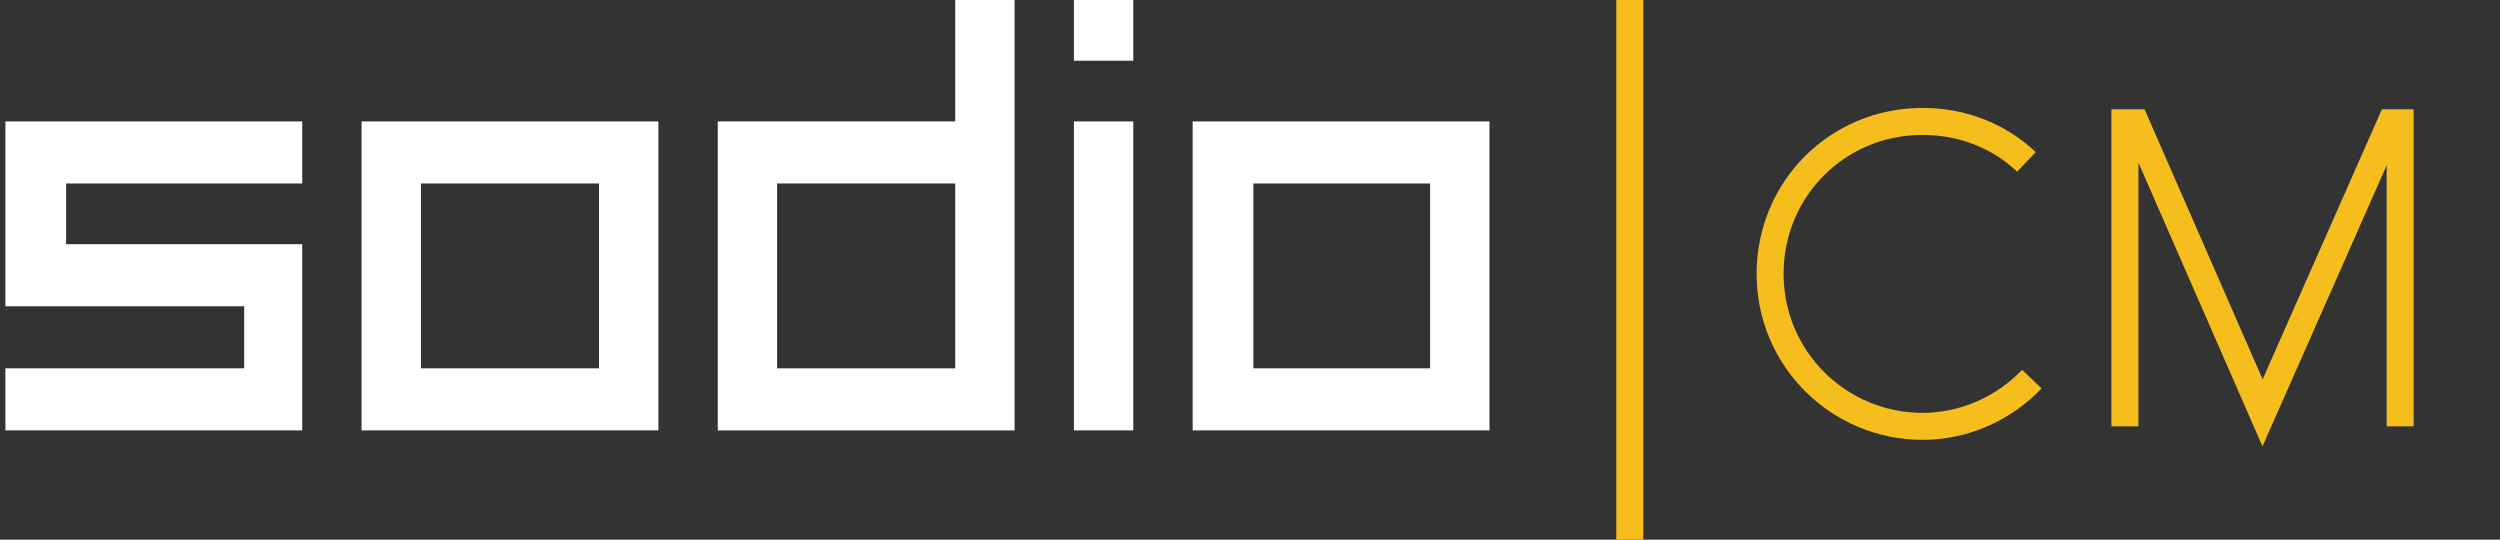
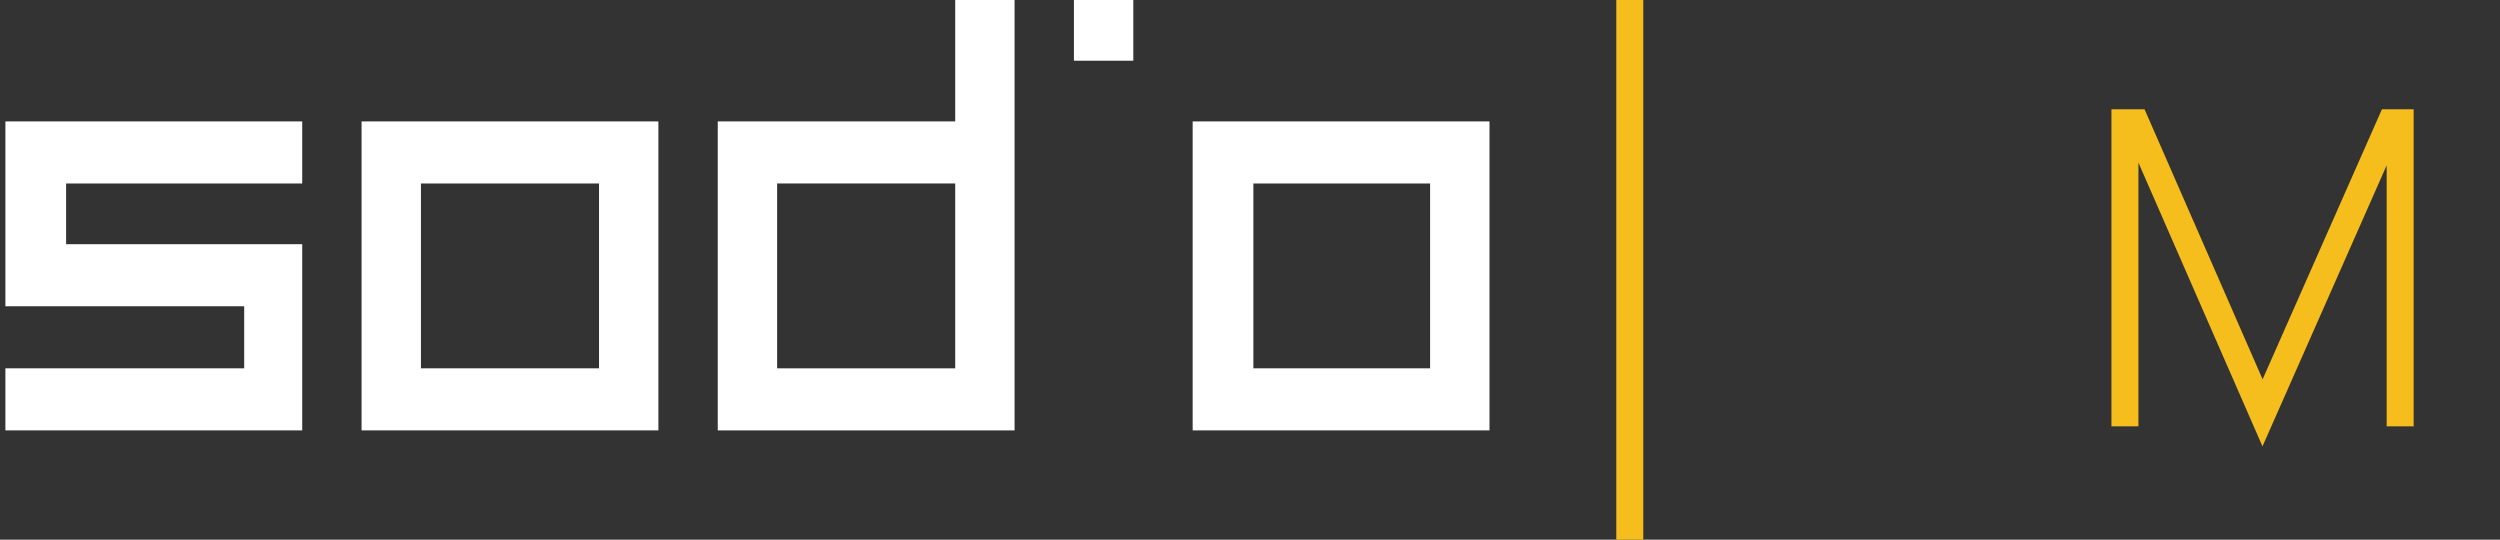
<svg xmlns="http://www.w3.org/2000/svg" version="1.1" id="Layer_1" x="0px" y="0px" viewBox="0 0 185.3 40" style="enable-background:new 0 0 185.3 40;" xml:space="preserve">
  <rect x="0" y="0" width="185.3" height="40" fill="#333333" stroke="none" />
  <style type="text/css">
	.st0{fill:#FFFFFF;}
	.st1{fill:none;stroke:#F5BE1C;stroke-width:2;stroke-miterlimit:10;}
</style>
  <rect x="79.6" y="-0.1" class="st0" width="4.4" height="4.6" />
-   <rect x="79.6" y="9" class="st0" width="4.4" height="22.9" />
  <polygon class="st0" points="3.2,9 4.9,9 22.4,9 22.4,13.6 4.9,13.6 4.9,18.1 18.1,18.1 20.3,18.1 22.4,18.1 22.4,31.9 19.3,31.9   18.1,31.9 0.4,31.9 0.4,27.3 18.1,27.3 18.1,22.7 4.9,22.7 2.5,22.7 0.4,22.7 0.4,9 " />
  <path class="st0" d="M26.8,9v22.9h22V9H26.8z M44.4,27.3H31.2V13.6h13.2V27.3z" />
  <path class="st0" d="M70.8-0.1V9H53.2v22.9h22v-32C75.2-0.1,70.8-0.1,70.8-0.1z M70.8,27.3H57.6V13.6h13.2  C70.8,13.6,70.8,27.3,70.8,27.3z" />
  <path class="st0" d="M88.4,9v22.9h22V9H88.4z M106,27.3H92.9V13.6H106V27.3z" />
  <polyline class="st1" points="177.9,31.6 177.9,9.1 177.2,9.1 167.7,30.6 158.3,9.1 157.5,9.1 157.5,31.6 " />
-   <path class="st1" d="M150.6,28.1c-2,2.1-4.9,3.5-8.1,3.5c-6.2,0-11.3-5-11.3-11.3S136.2,9,142.5,9c3,0,5.7,1.1,7.7,3" />
  <line class="st1" x1="120.8" y1="-0.1" x2="120.8" y2="40.1" />
</svg>